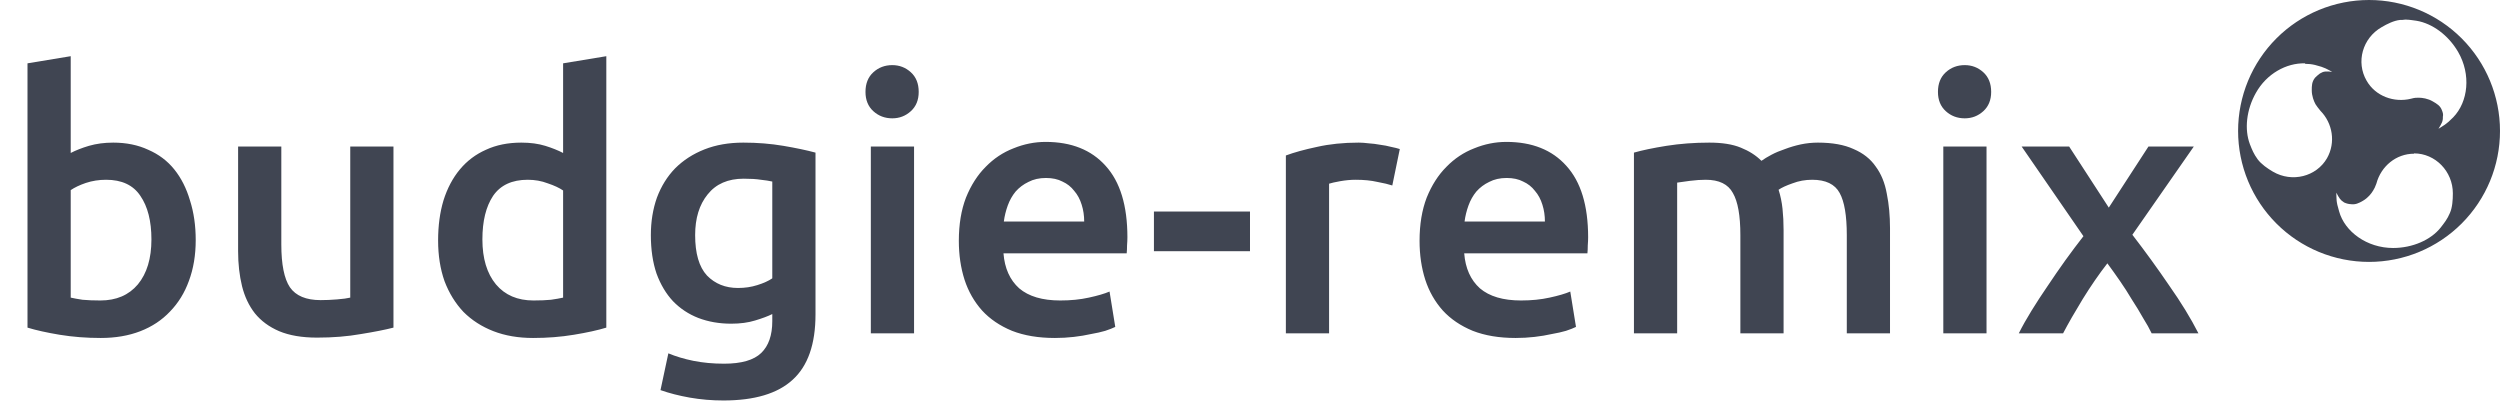
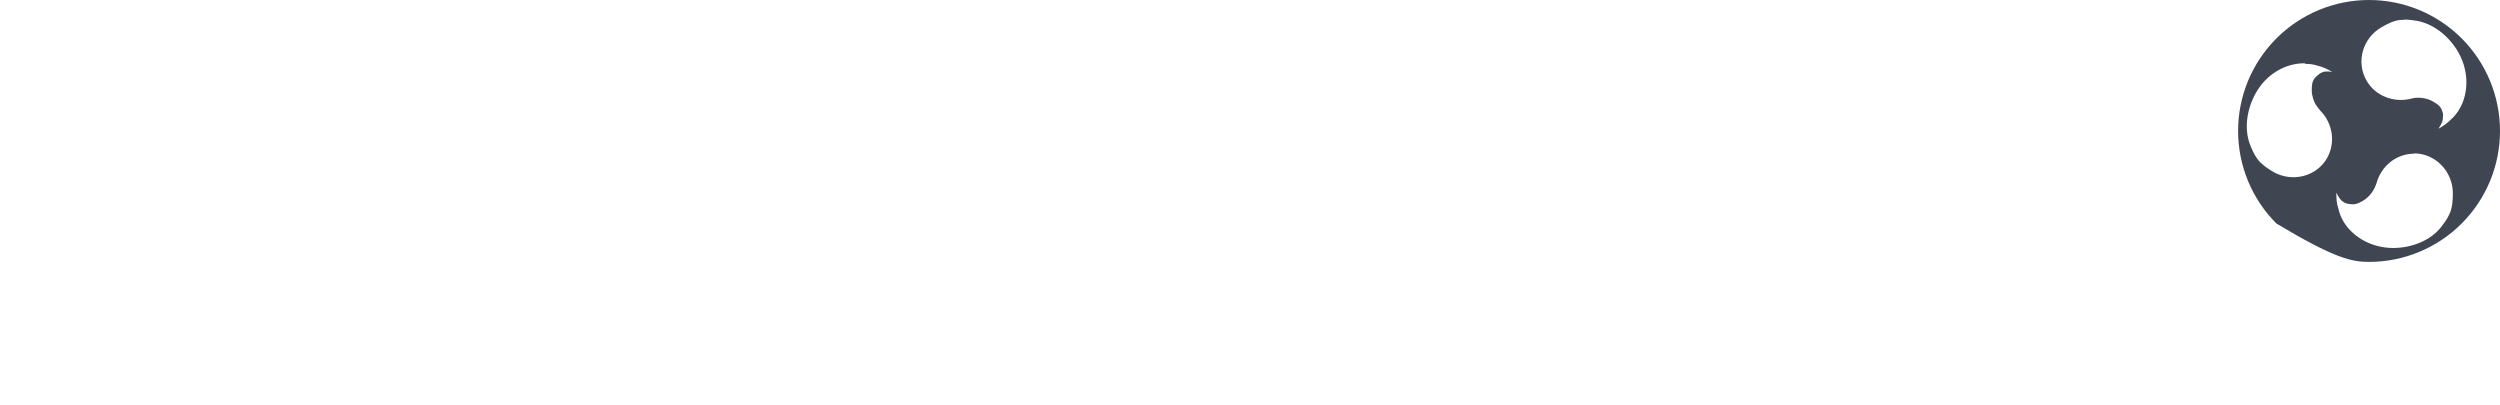
<svg xmlns="http://www.w3.org/2000/svg" width="210" height="34" viewBox="0 0 210 34" fill="none">
-   <path d="M199 0C197.555 -1.83606e-06 196.125 0.285 194.791 0.837C193.456 1.39 192.243 2.2 191.222 3.222C190.2 4.243 189.39 5.456 188.837 6.79C188.285 8.125 188 9.555 188 11C188 12.444 188.285 13.875 188.837 15.21C189.39 16.544 190.2 17.757 191.222 18.778C192.243 19.8 193.456 20.61 194.791 21.163C196.125 21.715 197.555 22 199 22C201.917 22 204.715 20.841 206.778 18.778C208.841 16.715 210 13.917 210 11C210 8.083 208.841 5.285 206.778 3.222C204.715 1.159 201.917 4.58314e-07 199 0ZM202.094 1.65C202.396 1.65 202.671 1.705 202.988 1.745C204.308 1.965 205.655 2.941 206.48 4.358C207.58 6.255 207.333 8.551 206.068 9.858C205.449 10.49 205.243 10.545 204.83 10.82C205.105 10.366 205.215 10.188 205.201 9.816C205.256 9.596 205.174 9.404 205.133 9.294C204.995 8.881 204.693 8.716 204.363 8.524C203.95 8.276 203.469 8.207 203.166 8.207C202.96 8.207 202.836 8.207 202.534 8.29C201.104 8.647 199.536 8.083 198.794 6.777C197.886 5.21 198.45 3.202 200.059 2.281C200.526 2.006 201.09 1.731 201.599 1.676C201.736 1.676 201.874 1.676 202.011 1.649H202.149L202.094 1.65ZM193.638 5.362C193.913 5.362 194.188 5.39 194.463 5.457C195.343 5.677 195.466 5.815 195.906 6.035C195.384 5.979 195.191 5.979 194.875 6.172C194.683 6.31 194.545 6.447 194.463 6.53C194.188 6.874 194.188 7.217 194.188 7.589C194.188 8.056 194.366 8.51 194.504 8.757C194.641 8.95 194.683 9.032 194.916 9.307C195.934 10.339 196.223 11.961 195.466 13.295C194.573 14.835 192.538 15.357 190.929 14.422C190.461 14.147 189.966 13.804 189.65 13.391C189.306 12.924 189.169 12.566 188.99 12.112C188.523 10.875 188.688 9.225 189.499 7.795C190.393 6.2 192.043 5.279 193.624 5.32L193.638 5.362ZM202.781 12.884C204.569 12.884 206.04 14.396 206.04 16.239C206.04 16.789 205.999 17.435 205.793 17.889C205.559 18.439 205.325 18.714 205.009 19.126C204.184 20.158 202.644 20.831 201.021 20.831C198.821 20.831 196.951 19.456 196.484 17.751C196.209 16.858 196.278 16.679 196.25 16.184C196.498 16.651 196.594 16.816 196.91 17.009C197.116 17.104 197.323 17.146 197.433 17.146C197.845 17.215 198.148 17.063 198.478 16.871C198.89 16.638 199.193 16.266 199.344 16.005C199.454 15.813 199.509 15.73 199.619 15.414C200.004 13.97 201.269 12.911 202.781 12.911L202.781 12.884Z" fill="#404552" />
-   <path d="M12.72 20.11C12.72 18.57 12.41 17.35 11.79 16.45C11.19 15.55 10.23 15.1 8.91 15.1C8.31 15.1 7.74 15.19 7.2 15.37C6.68 15.55 6.26 15.75 5.94 15.97V25C6.2 25.06 6.53 25.12 6.93 25.18C7.35 25.22 7.85 25.24 8.43 25.24C9.77 25.24 10.82 24.79 11.58 23.89C12.34 22.97 12.72 21.71 12.72 20.11ZM16.44 20.17C16.44 21.43 16.25 22.57 15.87 23.59C15.51 24.59 14.98 25.45 14.28 26.17C13.6 26.89 12.77 27.44 11.79 27.82C10.81 28.2 9.7 28.39 8.46 28.39C7.26 28.39 6.11 28.3 5.01 28.12C3.93 27.94 3.03 27.74 2.31 27.52V5.32L5.94 4.72V12.85C6.36 12.63 6.87 12.43 7.47 12.25C8.09 12.07 8.77 11.98 9.51 11.98C10.61 11.98 11.59 12.18 12.45 12.58C13.33 12.96 14.06 13.51 14.64 14.23C15.22 14.95 15.66 15.82 15.96 16.84C16.28 17.84 16.44 18.95 16.44 20.17ZM33.051 27.52C32.351 27.7 31.441 27.88 30.321 28.06C29.201 28.26 27.971 28.36 26.631 28.36C25.371 28.36 24.311 28.18 23.451 27.82C22.611 27.46 21.931 26.96 21.411 26.32C20.911 25.68 20.551 24.92 20.331 24.04C20.111 23.14 20.001 22.16 20.001 21.1V12.31H23.631V20.53C23.631 22.21 23.871 23.41 24.351 24.13C24.851 24.85 25.711 25.21 26.931 25.21C27.371 25.21 27.831 25.19 28.311 25.15C28.811 25.11 29.181 25.06 29.421 25V12.31H33.051V27.52ZM40.521 20.11C40.521 21.71 40.901 22.97 41.661 23.89C42.421 24.79 43.471 25.24 44.811 25.24C45.391 25.24 45.881 25.22 46.281 25.18C46.701 25.12 47.041 25.06 47.301 25V16C46.981 15.78 46.551 15.58 46.011 15.4C45.491 15.2 44.931 15.1 44.331 15.1C43.011 15.1 42.041 15.55 41.421 16.45C40.821 17.35 40.521 18.57 40.521 20.11ZM50.931 27.52C50.211 27.74 49.301 27.94 48.201 28.12C47.121 28.3 45.981 28.39 44.781 28.39C43.541 28.39 42.431 28.2 41.451 27.82C40.471 27.44 39.631 26.9 38.931 26.2C38.251 25.48 37.721 24.62 37.341 23.62C36.981 22.6 36.801 21.46 36.801 20.2C36.801 18.96 36.951 17.84 37.251 16.84C37.571 15.82 38.031 14.95 38.631 14.23C39.231 13.51 39.961 12.96 40.821 12.58C41.681 12.18 42.671 11.98 43.791 11.98C44.551 11.98 45.221 12.07 45.801 12.25C46.381 12.43 46.881 12.63 47.301 12.85V5.32L50.931 4.72V27.52ZM58.392 19.75C58.392 21.29 58.722 22.42 59.382 23.14C60.062 23.84 60.932 24.19 61.992 24.19C62.572 24.19 63.112 24.11 63.612 23.95C64.132 23.79 64.552 23.6 64.872 23.38V15.25C64.612 15.19 64.292 15.14 63.912 15.1C63.532 15.04 63.052 15.01 62.472 15.01C61.152 15.01 60.142 15.45 59.442 16.33C58.742 17.19 58.392 18.33 58.392 19.75ZM68.502 26.41C68.502 28.91 67.862 30.74 66.582 31.9C65.322 33.06 63.382 33.64 60.762 33.64C59.802 33.64 58.862 33.56 57.942 33.4C57.042 33.24 56.222 33.03 55.482 32.77L56.142 29.68C56.762 29.94 57.462 30.15 58.242 30.31C59.042 30.47 59.902 30.55 60.822 30.55C62.282 30.55 63.322 30.25 63.942 29.65C64.562 29.05 64.872 28.16 64.872 26.98V26.38C64.512 26.56 64.032 26.74 63.432 26.92C62.852 27.1 62.182 27.19 61.422 27.19C60.422 27.19 59.502 27.03 58.662 26.71C57.842 26.39 57.132 25.92 56.532 25.3C55.952 24.68 55.492 23.91 55.152 22.99C54.832 22.05 54.672 20.97 54.672 19.75C54.672 18.61 54.842 17.56 55.182 16.6C55.542 15.64 56.052 14.82 56.712 14.14C57.392 13.46 58.212 12.93 59.172 12.55C60.132 12.17 61.222 11.98 62.442 11.98C63.622 11.98 64.742 12.07 65.802 12.25C66.862 12.43 67.762 12.62 68.502 12.82V26.41ZM76.781 28H73.15V12.31H76.781V28ZM77.171 7.72C77.171 8.4 76.951 8.94 76.51 9.34C76.07 9.74 75.55 9.94 74.951 9.94C74.331 9.94 73.8 9.74 73.361 9.34C72.921 8.94 72.701 8.4 72.701 7.72C72.701 7.02 72.921 6.47 73.361 6.07C73.8 5.67 74.331 5.47 74.951 5.47C75.55 5.47 76.07 5.67 76.51 6.07C76.951 6.47 77.171 7.02 77.171 7.72ZM80.542 20.23C80.542 18.85 80.742 17.64 81.142 16.6C81.562 15.56 82.112 14.7 82.792 14.02C83.472 13.32 84.252 12.8 85.132 12.46C86.012 12.1 86.912 11.92 87.832 11.92C89.992 11.92 91.672 12.59 92.872 13.93C94.092 15.27 94.702 17.27 94.702 19.93C94.702 20.13 94.692 20.36 94.672 20.62C94.672 20.86 94.662 21.08 94.642 21.28H84.292C84.392 22.54 84.832 23.52 85.612 24.22C86.412 24.9 87.562 25.24 89.062 25.24C89.942 25.24 90.742 25.16 91.462 25C92.202 24.84 92.782 24.67 93.202 24.49L93.682 27.46C93.482 27.56 93.202 27.67 92.842 27.79C92.502 27.89 92.102 27.98 91.642 28.06C91.202 28.16 90.722 28.24 90.202 28.3C89.682 28.36 89.152 28.39 88.612 28.39C87.232 28.39 86.032 28.19 85.012 27.79C83.992 27.37 83.152 26.8 82.492 26.08C81.832 25.34 81.342 24.48 81.022 23.5C80.702 22.5 80.542 21.41 80.542 20.23ZM91.072 18.61C91.072 18.11 91.002 17.64 90.862 17.2C90.722 16.74 90.512 16.35 90.232 16.03C89.972 15.69 89.642 15.43 89.242 15.25C88.862 15.05 88.402 14.95 87.862 14.95C87.302 14.95 86.812 15.06 86.392 15.28C85.972 15.48 85.612 15.75 85.312 16.09C85.032 16.43 84.812 16.82 84.652 17.26C84.492 17.7 84.382 18.15 84.322 18.61H91.072ZM96.93 17.77H105V21.1H96.93V17.77ZM116.953 15.58C116.653 15.48 116.233 15.38 115.693 15.28C115.173 15.16 114.563 15.1 113.863 15.1C113.463 15.1 113.033 15.14 112.573 15.22C112.133 15.3 111.823 15.37 111.643 15.43V28H108.013V13.06C108.713 12.8 109.583 12.56 110.623 12.34C111.683 12.1 112.853 11.98 114.133 11.98C114.373 11.98 114.653 12 114.973 12.04C115.293 12.06 115.613 12.1 115.933 12.16C116.253 12.2 116.563 12.26 116.863 12.34C117.163 12.4 117.403 12.46 117.583 12.52L116.953 15.58ZM119.243 20.23C119.243 18.85 119.443 17.64 119.843 16.6C120.263 15.56 120.813 14.7 121.493 14.02C122.173 13.32 122.953 12.8 123.833 12.46C124.713 12.1 125.613 11.92 126.533 11.92C128.693 11.92 130.373 12.59 131.573 13.93C132.793 15.27 133.403 17.27 133.403 19.93C133.403 20.13 133.393 20.36 133.373 20.62C133.373 20.86 133.363 21.08 133.343 21.28H122.993C123.093 22.54 123.533 23.52 124.313 24.22C125.113 24.9 126.263 25.24 127.763 25.24C128.643 25.24 129.443 25.16 130.163 25C130.903 24.84 131.483 24.67 131.903 24.49L132.383 27.46C132.183 27.56 131.903 27.67 131.543 27.79C131.203 27.89 130.803 27.98 130.343 28.06C129.903 28.16 129.423 28.24 128.903 28.3C128.383 28.36 127.853 28.39 127.313 28.39C125.933 28.39 124.733 28.19 123.713 27.79C122.693 27.37 121.853 26.8 121.193 26.08C120.533 25.34 120.043 24.48 119.723 23.5C119.403 22.5 119.243 21.41 119.243 20.23ZM129.773 18.61C129.773 18.11 129.703 17.64 129.563 17.2C129.423 16.74 129.213 16.35 128.933 16.03C128.673 15.69 128.343 15.43 127.943 15.25C127.563 15.05 127.103 14.95 126.563 14.95C126.003 14.95 125.513 15.06 125.093 15.28C124.673 15.48 124.313 15.75 124.013 16.09C123.733 16.43 123.513 16.82 123.353 17.26C123.193 17.7 123.083 18.15 123.023 18.61H129.773ZM146.191 19.75C146.191 18.11 145.981 16.93 145.561 16.21C145.161 15.47 144.401 15.1 143.281 15.1C142.881 15.1 142.441 15.13 141.961 15.19C141.481 15.25 141.121 15.3 140.881 15.34V28H137.251V12.82C137.951 12.62 138.861 12.43 139.981 12.25C141.121 12.07 142.321 11.98 143.581 11.98C144.661 11.98 145.541 12.12 146.221 12.4C146.921 12.68 147.501 13.05 147.961 13.51C148.181 13.35 148.461 13.18 148.801 13C149.141 12.82 149.521 12.66 149.941 12.52C150.361 12.36 150.801 12.23 151.261 12.13C151.741 12.03 152.221 11.98 152.701 11.98C153.921 11.98 154.921 12.16 155.701 12.52C156.501 12.86 157.121 13.35 157.561 13.99C158.021 14.61 158.331 15.37 158.491 16.27C158.671 17.15 158.761 18.12 158.761 19.18V28H155.131V19.75C155.131 18.11 154.931 16.93 154.531 16.21C154.131 15.47 153.361 15.1 152.221 15.1C151.641 15.1 151.091 15.2 150.571 15.4C150.051 15.58 149.661 15.76 149.401 15.94C149.561 16.44 149.671 16.97 149.731 17.53C149.791 18.09 149.821 18.69 149.821 19.33V28H146.191V19.75ZM166.868 28H163.238V12.31H166.868V28ZM167.258 7.72C167.258 8.4 167.038 8.94 166.598 9.34C166.158 9.74 165.638 9.94 165.038 9.94C164.418 9.94 163.888 9.74 163.448 9.34C163.008 8.94 162.788 8.4 162.788 7.72C162.788 7.02 163.008 6.47 163.448 6.07C163.888 5.67 164.418 5.47 165.038 5.47C165.638 5.47 166.158 5.67 166.598 6.07C167.038 6.47 167.258 7.02 167.258 7.72ZM177.139 17.44L180.469 12.31H184.279L179.119 19.72C180.199 21.12 181.229 22.54 182.209 23.98C183.209 25.4 184.029 26.74 184.669 28H180.739C180.559 27.62 180.319 27.19 180.019 26.71C179.739 26.21 179.429 25.7 179.089 25.18C178.769 24.64 178.429 24.11 178.069 23.59C177.709 23.07 177.359 22.58 177.019 22.12C176.319 23.02 175.629 24.02 174.949 25.12C174.289 26.2 173.739 27.16 173.299 28H169.579C169.879 27.4 170.239 26.76 170.659 26.08C171.079 25.4 171.529 24.71 172.009 24.01C172.489 23.29 172.979 22.58 173.479 21.88C173.999 21.16 174.509 20.48 175.009 19.84L169.819 12.31H173.809L177.139 17.44Z" fill="#404552" />
+   <path d="M199 0C197.555 -1.83606e-06 196.125 0.285 194.791 0.837C193.456 1.39 192.243 2.2 191.222 3.222C190.2 4.243 189.39 5.456 188.837 6.79C188.285 8.125 188 9.555 188 11C188 12.444 188.285 13.875 188.837 15.21C189.39 16.544 190.2 17.757 191.222 18.778C196.125 21.715 197.555 22 199 22C201.917 22 204.715 20.841 206.778 18.778C208.841 16.715 210 13.917 210 11C210 8.083 208.841 5.285 206.778 3.222C204.715 1.159 201.917 4.58314e-07 199 0ZM202.094 1.65C202.396 1.65 202.671 1.705 202.988 1.745C204.308 1.965 205.655 2.941 206.48 4.358C207.58 6.255 207.333 8.551 206.068 9.858C205.449 10.49 205.243 10.545 204.83 10.82C205.105 10.366 205.215 10.188 205.201 9.816C205.256 9.596 205.174 9.404 205.133 9.294C204.995 8.881 204.693 8.716 204.363 8.524C203.95 8.276 203.469 8.207 203.166 8.207C202.96 8.207 202.836 8.207 202.534 8.29C201.104 8.647 199.536 8.083 198.794 6.777C197.886 5.21 198.45 3.202 200.059 2.281C200.526 2.006 201.09 1.731 201.599 1.676C201.736 1.676 201.874 1.676 202.011 1.649H202.149L202.094 1.65ZM193.638 5.362C193.913 5.362 194.188 5.39 194.463 5.457C195.343 5.677 195.466 5.815 195.906 6.035C195.384 5.979 195.191 5.979 194.875 6.172C194.683 6.31 194.545 6.447 194.463 6.53C194.188 6.874 194.188 7.217 194.188 7.589C194.188 8.056 194.366 8.51 194.504 8.757C194.641 8.95 194.683 9.032 194.916 9.307C195.934 10.339 196.223 11.961 195.466 13.295C194.573 14.835 192.538 15.357 190.929 14.422C190.461 14.147 189.966 13.804 189.65 13.391C189.306 12.924 189.169 12.566 188.99 12.112C188.523 10.875 188.688 9.225 189.499 7.795C190.393 6.2 192.043 5.279 193.624 5.32L193.638 5.362ZM202.781 12.884C204.569 12.884 206.04 14.396 206.04 16.239C206.04 16.789 205.999 17.435 205.793 17.889C205.559 18.439 205.325 18.714 205.009 19.126C204.184 20.158 202.644 20.831 201.021 20.831C198.821 20.831 196.951 19.456 196.484 17.751C196.209 16.858 196.278 16.679 196.25 16.184C196.498 16.651 196.594 16.816 196.91 17.009C197.116 17.104 197.323 17.146 197.433 17.146C197.845 17.215 198.148 17.063 198.478 16.871C198.89 16.638 199.193 16.266 199.344 16.005C199.454 15.813 199.509 15.73 199.619 15.414C200.004 13.97 201.269 12.911 202.781 12.911L202.781 12.884Z" fill="#404552" />
</svg>